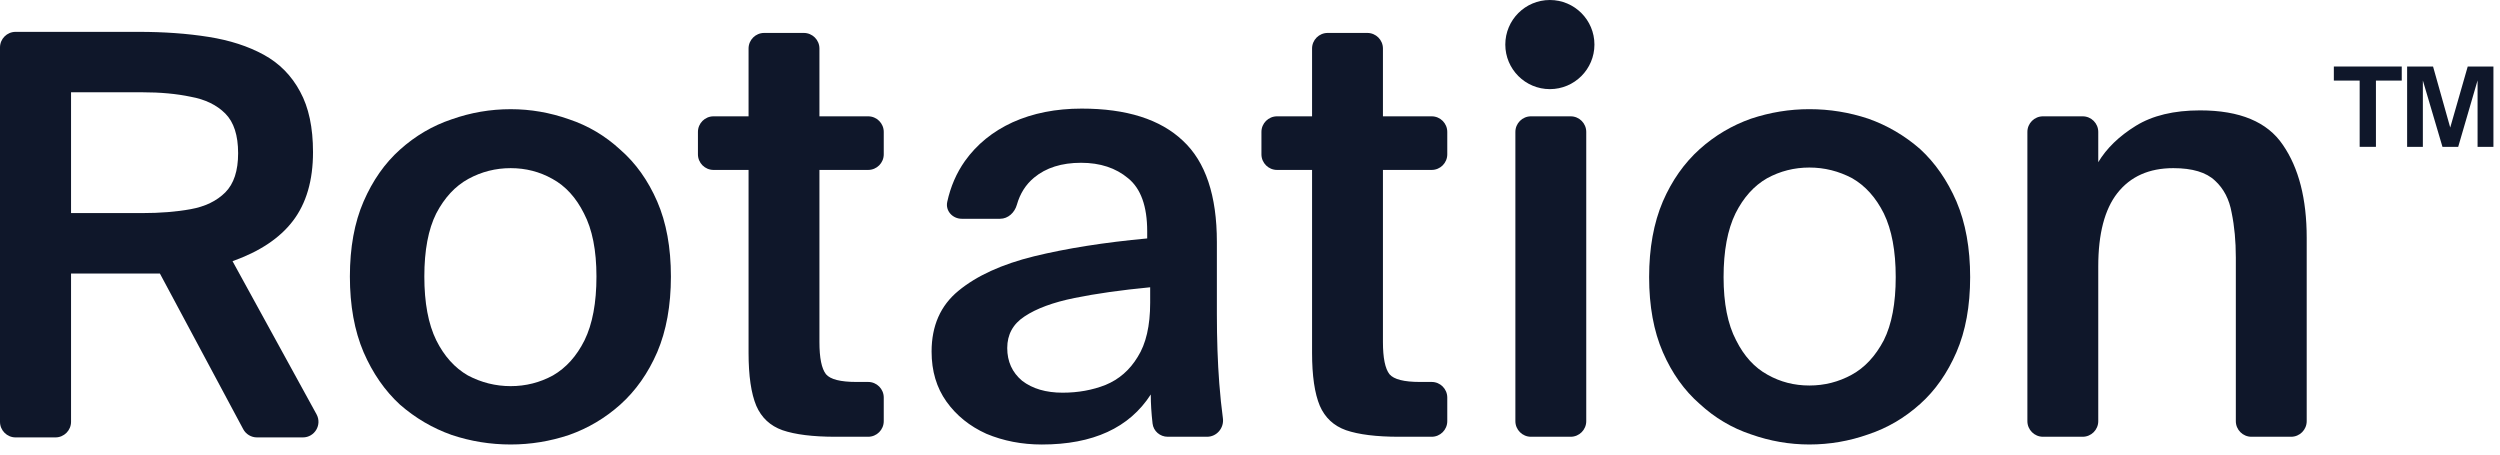
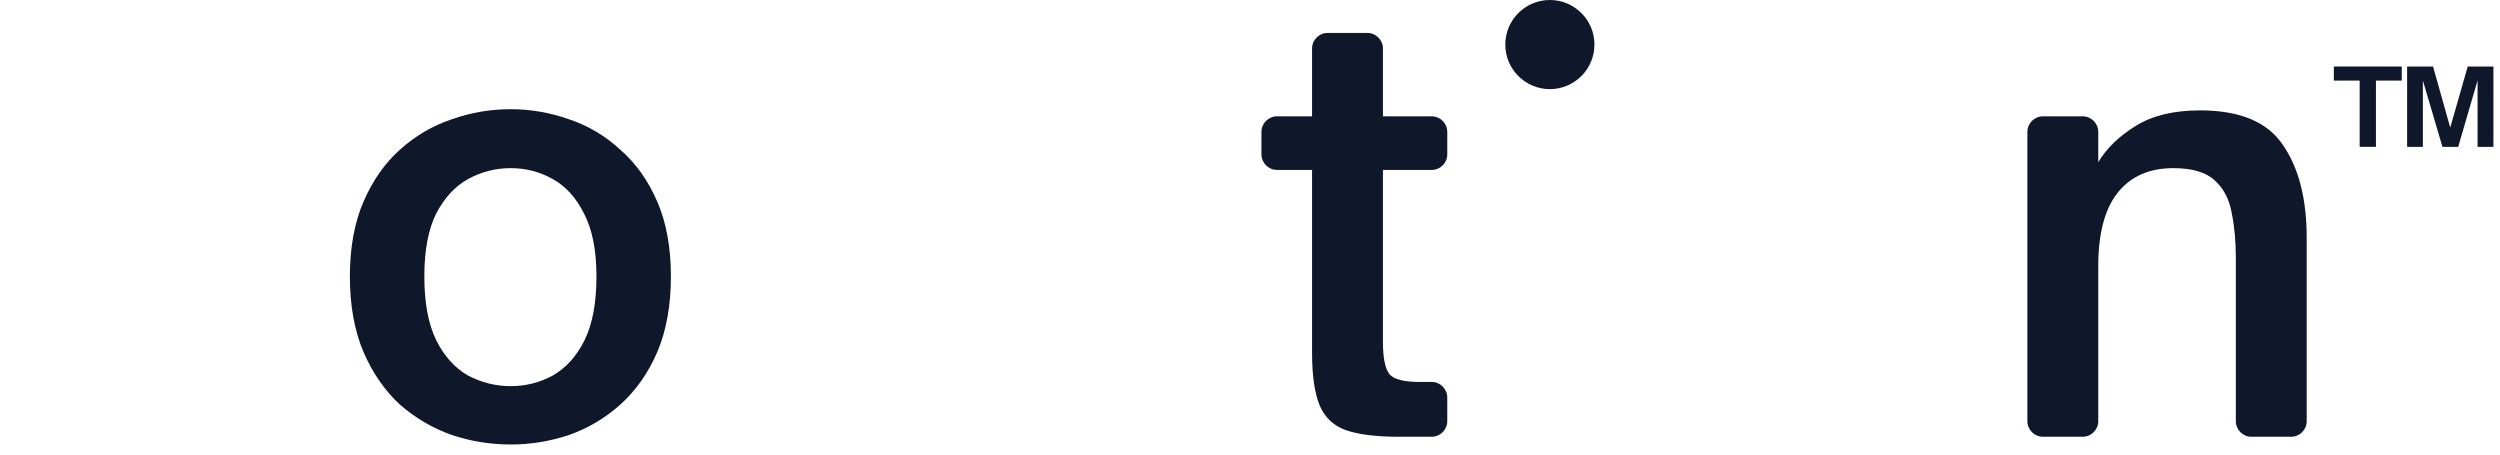
<svg xmlns="http://www.w3.org/2000/svg" fill="none" height="100%" overflow="visible" preserveAspectRatio="none" style="display: block;" viewBox="0 0 132 24" width="100%">
  <g id="Group 1000003865">
    <g id="Group 1000003864">
      <g id="Group 1000003863">
        <path d="M107.87 23.061C107.415 23.061 107.046 22.692 107.046 22.236V6.966C107.046 6.511 107.415 6.142 107.87 6.142H109.964C110.419 6.142 110.788 6.511 110.788 6.966V8.563C111.228 7.83 111.889 7.19 112.769 6.645C113.65 6.1 114.782 5.828 116.165 5.828C118.262 5.828 119.719 6.436 120.537 7.652C121.375 8.867 121.794 10.503 121.794 12.557V22.236C121.794 22.692 121.426 23.061 120.97 23.061H118.876C118.421 23.061 118.052 22.692 118.052 22.236V13.595C118.052 12.736 117.979 11.949 117.832 11.236C117.706 10.524 117.413 9.958 116.952 9.538C116.49 9.098 115.757 8.878 114.75 8.878C113.471 8.878 112.486 9.318 111.794 10.199C111.123 11.058 110.788 12.348 110.788 14.067V22.236C110.788 22.692 110.419 23.061 109.964 23.061H107.87Z" fill="#0F172A" id="Vector" />
-         <path d="M95.534 5.764C96.603 5.764 97.641 5.932 98.647 6.267C99.653 6.623 100.565 7.158 101.383 7.871C102.18 8.605 102.819 9.527 103.301 10.638C103.783 11.77 104.024 13.101 104.024 14.632C104.024 16.162 103.783 17.483 103.301 18.594C102.819 19.705 102.18 20.617 101.383 21.33C100.565 22.064 99.653 22.599 98.647 22.934C97.641 23.29 96.603 23.469 95.534 23.469C94.486 23.469 93.458 23.29 92.452 22.934C91.446 22.599 90.544 22.064 89.747 21.33C88.93 20.617 88.28 19.705 87.798 18.594C87.316 17.483 87.074 16.162 87.074 14.632C87.074 13.101 87.316 11.77 87.798 10.638C88.28 9.527 88.93 8.605 89.747 7.871C90.544 7.158 91.446 6.623 92.452 6.267C93.458 5.932 94.486 5.764 95.534 5.764ZM95.534 8.846C94.737 8.846 93.993 9.034 93.301 9.412C92.609 9.81 92.054 10.428 91.634 11.267C91.215 12.127 91.005 13.248 91.005 14.632C91.005 16.016 91.225 17.127 91.666 17.965C92.085 18.804 92.641 19.412 93.332 19.789C94.003 20.167 94.737 20.355 95.534 20.355C96.33 20.355 97.075 20.167 97.766 19.789C98.458 19.412 99.024 18.804 99.465 17.965C99.884 17.127 100.094 16.016 100.094 14.632C100.094 13.248 99.884 12.127 99.465 11.267C99.045 10.428 98.49 9.81 97.798 9.412C97.085 9.034 96.33 8.846 95.534 8.846Z" fill="#0F172A" id="Vector_2" />
-         <path d="M80.836 23.061C80.381 23.061 80.012 22.692 80.012 22.236V6.966C80.012 6.511 80.381 6.142 80.836 6.142H82.93C83.385 6.142 83.754 6.511 83.754 6.966V22.236C83.754 22.692 83.385 23.061 82.93 23.061H80.836Z" fill="#0F172A" id="Vector_3" />
-         <path d="M81.833 4.706C83.132 4.706 84.186 3.652 84.186 2.353C84.186 1.053 83.132 2.47943e-07 81.833 2.47943e-07C80.533 2.47943e-07 79.48 1.053 79.48 2.353C79.48 3.652 80.533 4.706 81.833 4.706Z" fill="#0F172A" id="Vector_4" />
+         <path d="M81.833 4.706C83.132 4.706 84.186 3.652 84.186 2.353C84.186 1.053 83.132 2.47943e-07 81.833 2.47943e-07C80.533 2.47943e-07 79.48 1.053 79.48 2.353C79.48 3.652 80.533 4.706 81.833 4.706" fill="#0F172A" id="Vector_4" />
        <path d="M76.416 22.236C76.416 22.692 76.047 23.061 75.592 23.061H73.868C72.674 23.061 71.741 22.945 71.07 22.715C70.42 22.484 69.959 22.054 69.686 21.425C69.413 20.775 69.277 19.842 69.277 18.627V8.972H67.428C66.973 8.972 66.604 8.603 66.604 8.148V6.966C66.604 6.511 66.973 6.142 67.428 6.142H69.277V2.563C69.277 2.108 69.646 1.739 70.101 1.739H72.195C72.65 1.739 73.019 2.108 73.019 2.563V6.142H75.592C76.047 6.142 76.416 6.511 76.416 6.966V8.148C76.416 8.603 76.047 8.972 75.592 8.972H73.019V18.06C73.019 18.899 73.135 19.465 73.365 19.759C73.596 20.031 74.13 20.167 74.969 20.167H75.592C76.047 20.167 76.416 20.536 76.416 20.991V22.236Z" fill="#0F172A" id="Vector_5" />
-         <path d="M64.569 22.084C64.638 22.594 64.248 23.061 63.733 23.061H61.656C61.25 23.061 60.901 22.765 60.855 22.36C60.792 21.813 60.761 21.302 60.761 20.828C59.629 22.589 57.71 23.47 55.006 23.47C53.958 23.47 52.983 23.281 52.081 22.904C51.201 22.506 50.498 21.939 49.974 21.206C49.45 20.472 49.188 19.591 49.188 18.564C49.188 17.201 49.66 16.132 50.603 15.357C51.568 14.56 52.899 13.952 54.597 13.533C56.316 13.113 58.308 12.799 60.572 12.589V12.212C60.572 10.891 60.237 9.958 59.566 9.413C58.916 8.868 58.088 8.595 57.081 8.595C56.054 8.595 55.226 8.857 54.597 9.381C54.16 9.744 53.858 10.22 53.691 10.81C53.576 11.221 53.232 11.551 52.805 11.551H50.781C50.297 11.551 49.912 11.134 50.014 10.661C50.189 9.855 50.501 9.135 50.949 8.501C51.578 7.62 52.417 6.939 53.465 6.457C54.534 5.975 55.75 5.734 57.113 5.734C59.482 5.734 61.264 6.3 62.459 7.432C63.654 8.543 64.251 10.325 64.251 12.778V16.583C64.251 17.904 64.293 19.12 64.377 20.231C64.429 20.904 64.493 21.522 64.569 22.084ZM60.729 15.985V15.168C59.199 15.315 57.868 15.503 56.735 15.734C55.603 15.964 54.723 16.289 54.094 16.709C53.486 17.107 53.182 17.663 53.182 18.375C53.182 19.088 53.444 19.665 53.968 20.105C54.513 20.524 55.226 20.734 56.106 20.734C56.924 20.734 57.679 20.598 58.371 20.325C59.084 20.032 59.65 19.539 60.069 18.847C60.509 18.155 60.729 17.201 60.729 15.985Z" fill="#0F172A" id="Vector_6" />
-         <path d="M46.662 22.236C46.662 22.692 46.293 23.061 45.838 23.061H44.115C42.92 23.061 41.987 22.945 41.316 22.715C40.666 22.484 40.205 22.054 39.932 21.425C39.66 20.775 39.524 19.842 39.524 18.627V8.972H37.675C37.22 8.972 36.851 8.603 36.851 8.148V6.966C36.851 6.511 37.22 6.142 37.675 6.142H39.524V2.563C39.524 2.108 39.893 1.739 40.348 1.739H42.442C42.897 1.739 43.266 2.108 43.266 2.563V6.142H45.838C46.293 6.142 46.662 6.511 46.662 6.966V8.148C46.662 8.603 46.293 8.972 45.838 8.972H43.266V18.06C43.266 18.899 43.381 19.465 43.612 19.759C43.842 20.031 44.377 20.167 45.216 20.167H45.838C46.293 20.167 46.662 20.536 46.662 20.991V22.236Z" fill="#0F172A" id="Vector_7" />
        <path d="M26.965 23.469C25.895 23.469 24.858 23.302 23.851 22.966C22.845 22.61 21.933 22.075 21.116 21.363C20.319 20.629 19.679 19.706 19.197 18.595C18.715 17.463 18.474 16.132 18.474 14.601C18.474 13.071 18.715 11.75 19.197 10.639C19.679 9.528 20.319 8.616 21.116 7.903C21.933 7.169 22.845 6.635 23.851 6.299C24.858 5.943 25.895 5.765 26.965 5.765C28.013 5.765 29.04 5.943 30.047 6.299C31.053 6.635 31.954 7.169 32.751 7.903C33.569 8.616 34.218 9.528 34.701 10.639C35.183 11.75 35.424 13.071 35.424 14.601C35.424 16.132 35.183 17.463 34.701 18.595C34.218 19.706 33.569 20.629 32.751 21.363C31.954 22.075 31.053 22.61 30.047 22.966C29.04 23.302 28.013 23.469 26.965 23.469ZM26.965 20.388C27.761 20.388 28.506 20.199 29.198 19.822C29.889 19.423 30.445 18.805 30.864 17.966C31.284 17.107 31.493 15.985 31.493 14.601C31.493 13.218 31.273 12.107 30.833 11.268C30.413 10.429 29.858 9.821 29.166 9.444C28.495 9.067 27.761 8.878 26.965 8.878C26.168 8.878 25.424 9.067 24.732 9.444C24.04 9.821 23.474 10.429 23.034 11.268C22.614 12.107 22.405 13.218 22.405 14.601C22.405 15.985 22.614 17.107 23.034 17.966C23.453 18.805 24.009 19.423 24.701 19.822C25.413 20.199 26.168 20.388 26.965 20.388Z" fill="#0F172A" id="Vector_8" />
-         <path d="M0.824 23.095C0.369 23.095 4.21049e-05 22.726 4.21049e-05 22.271V2.506C4.21049e-05 2.051 0.369 1.682 0.824 1.682H7.321C8.659 1.682 9.888 1.77 11.009 1.948C12.131 2.125 13.104 2.44 13.931 2.893C14.757 3.346 15.396 3.995 15.848 4.842C16.301 5.669 16.527 6.732 16.527 8.032C16.527 9.528 16.173 10.739 15.465 11.665C14.776 12.571 13.714 13.28 12.278 13.791L16.713 21.875C17.014 22.424 16.617 23.095 15.991 23.095H13.569C13.265 23.095 12.985 22.928 12.842 22.66L8.442 14.441H3.751V22.271C3.751 22.726 3.382 23.095 2.927 23.095H0.824ZM3.751 11.251H7.498C8.462 11.251 9.318 11.182 10.065 11.045C10.832 10.907 11.442 10.611 11.895 10.159C12.347 9.706 12.573 9.016 12.573 8.091C12.573 7.146 12.347 6.447 11.895 5.994C11.442 5.541 10.832 5.246 10.065 5.108C9.318 4.95 8.462 4.872 7.498 4.872H3.751V11.251Z" fill="#0F172A" id="Vector_9" />
      </g>
      <g id="TM">
        <path d="M127.096 7.753V3.512H128.465L129.372 6.735L130.296 3.512H131.653V7.753H130.816V4.243L129.793 7.753H128.962L127.927 4.249V7.753H127.096Z" fill="#0F172A" id="Vector_10" />
        <path d="M124.59 7.753V4.255H123.227V3.512H126.812V4.255H125.449V7.753H124.59Z" fill="#0F172A" id="Vector_11" />
      </g>
    </g>
  </g>
</svg>